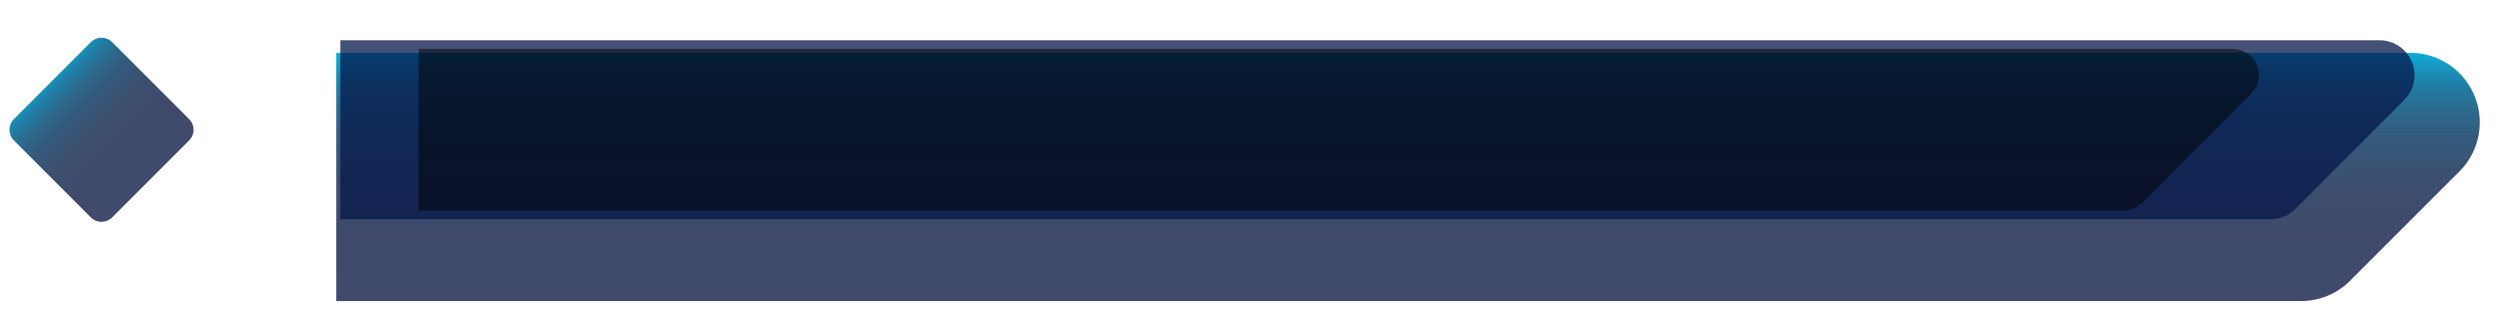
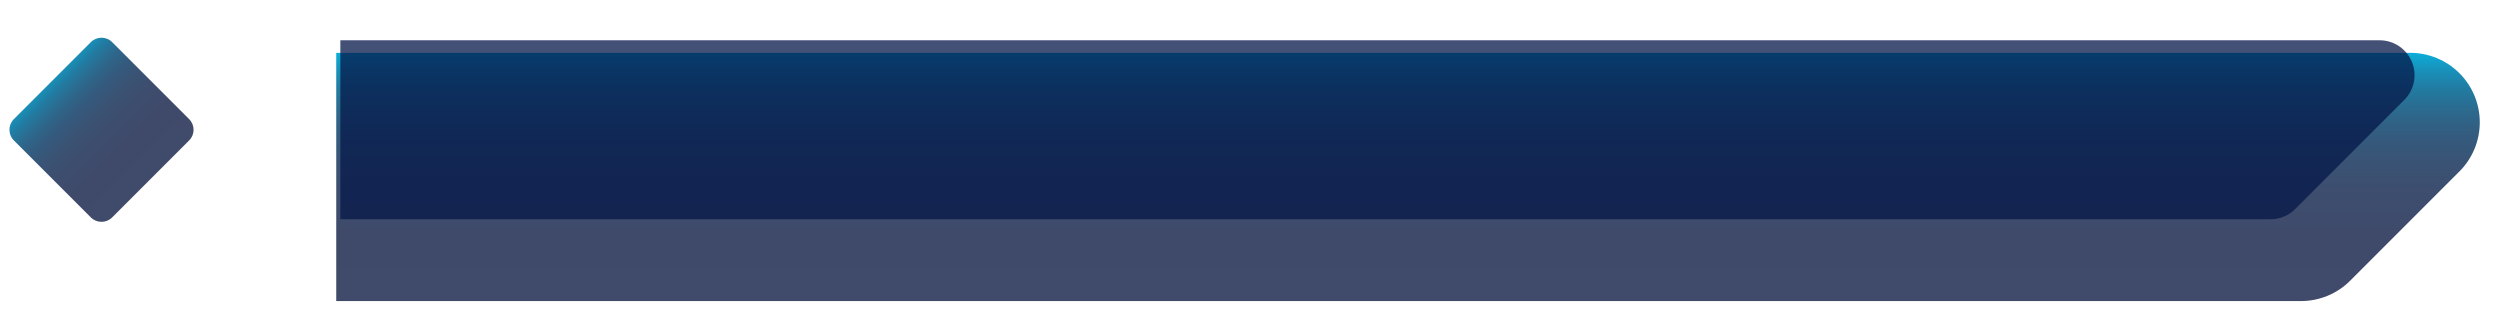
<svg xmlns="http://www.w3.org/2000/svg" width="265" height="34" viewBox="0 0 265 34" fill="none">
  <g filter="url(#filter0_d_1_944)">
    <path d="M259.856 7.964C259.856 8.932 259.666 9.89 259.295 10.785C258.925 11.679 258.381 12.492 257.696 13.176L255.278 15.594L246.116 24.755C245.432 25.439 244.621 25.981 243.727 26.351C242.834 26.721 241.876 26.912 240.909 26.912H32.642V0.601H252.489C254.442 0.6 256.316 1.376 257.697 2.757C259.079 4.137 259.855 6.01 259.856 7.964Z" fill="url(#paint0_linear_1_944)" />
  </g>
  <path opacity="0.75" d="M36.076 23.242V4.27H252.251C252.981 4.271 253.695 4.489 254.302 4.895C254.908 5.302 255.381 5.879 255.661 6.553C255.94 7.228 256.014 7.97 255.872 8.687C255.731 9.403 255.38 10.062 254.865 10.579L243.285 22.16C242.943 22.504 242.535 22.777 242.087 22.963C241.638 23.149 241.157 23.244 240.671 23.242H36.076Z" fill="#051749" />
-   <path opacity="0.5" d="M44.366 22.325V5.188H236.672C237.222 5.189 237.759 5.351 238.216 5.657C238.673 5.962 239.029 6.396 239.24 6.904C239.45 7.412 239.505 7.971 239.398 8.51C239.29 9.049 239.026 9.544 238.637 9.932L227.056 21.514C226.799 21.772 226.492 21.977 226.155 22.117C225.818 22.256 225.456 22.328 225.091 22.326L44.366 22.325Z" fill="black" />
  <path d="M20.051 12.629L11.886 4.464C11.264 3.841 10.255 3.841 9.632 4.464L1.467 12.629C0.845 13.251 0.845 14.26 1.467 14.883L9.632 23.048C10.255 23.67 11.264 23.67 11.886 23.048L20.051 14.883C20.674 14.26 20.674 13.251 20.051 12.629Z" fill="url(#paint1_linear_1_944)" />
  <defs>
    <filter id="filter0_d_1_944" x="32.642" y="0.601" width="232.214" height="33.311" filterUnits="userSpaceOnUse" color-interpolation-filters="sRGB">
      <feFlood flood-opacity="0" result="BackgroundImageFix" />
      <feColorMatrix in="SourceAlpha" type="matrix" values="0 0 0 0 0 0 0 0 0 0 0 0 0 0 0 0 0 0 127 0" result="hardAlpha" />
      <feOffset dx="3" dy="5" />
      <feGaussianBlur stdDeviation="1" />
      <feColorMatrix type="matrix" values="0 0 0 0 0.153 0 0 0 0 0.051 0 0 0 0 0.259 0 0 0 0.502 0" />
      <feBlend mode="normal" in2="BackgroundImageFix" result="effect1_dropShadow_1_944" />
      <feBlend mode="normal" in="SourceGraphic" in2="effect1_dropShadow_1_944" result="shape" />
    </filter>
    <linearGradient id="paint0_linear_1_944" x1="146.249" y1="-1.031" x2="146.249" y2="27.438" gradientUnits="userSpaceOnUse">
      <stop stop-color="#00CFFD" />
      <stop offset="0.053" stop-color="#00ACDA" stop-opacity="0.957" />
      <stop offset="0.12" stop-color="#0087B4" stop-opacity="0.906" />
      <stop offset="0.194" stop-color="#006692" stop-opacity="0.867" />
      <stop offset="0.273" stop-color="#004A76" stop-opacity="0.827" />
      <stop offset="0.36" stop-color="#00335F" stop-opacity="0.8" />
      <stop offset="0.458" stop-color="#00224D" stop-opacity="0.776" />
      <stop offset="0.571" stop-color="#001641" stop-opacity="0.761" />
      <stop offset="0.716" stop-color="#000F3A" stop-opacity="0.753" />
      <stop offset="1" stop-color="#000D38" stop-opacity="0.749" />
    </linearGradient>
    <linearGradient id="paint1_linear_1_944" x1="3.987" y1="6.983" x2="15.99" y2="18.986" gradientUnits="userSpaceOnUse">
      <stop stop-color="#00CFFD" />
      <stop offset="0.053" stop-color="#00ACDA" stop-opacity="0.957" />
      <stop offset="0.12" stop-color="#0087B4" stop-opacity="0.906" />
      <stop offset="0.194" stop-color="#006692" stop-opacity="0.867" />
      <stop offset="0.273" stop-color="#004A76" stop-opacity="0.827" />
      <stop offset="0.36" stop-color="#00335F" stop-opacity="0.8" />
      <stop offset="0.458" stop-color="#00224D" stop-opacity="0.776" />
      <stop offset="0.571" stop-color="#001641" stop-opacity="0.761" />
      <stop offset="0.716" stop-color="#000F3A" stop-opacity="0.753" />
      <stop offset="1" stop-color="#000D38" stop-opacity="0.749" />
    </linearGradient>
  </defs>
</svg>